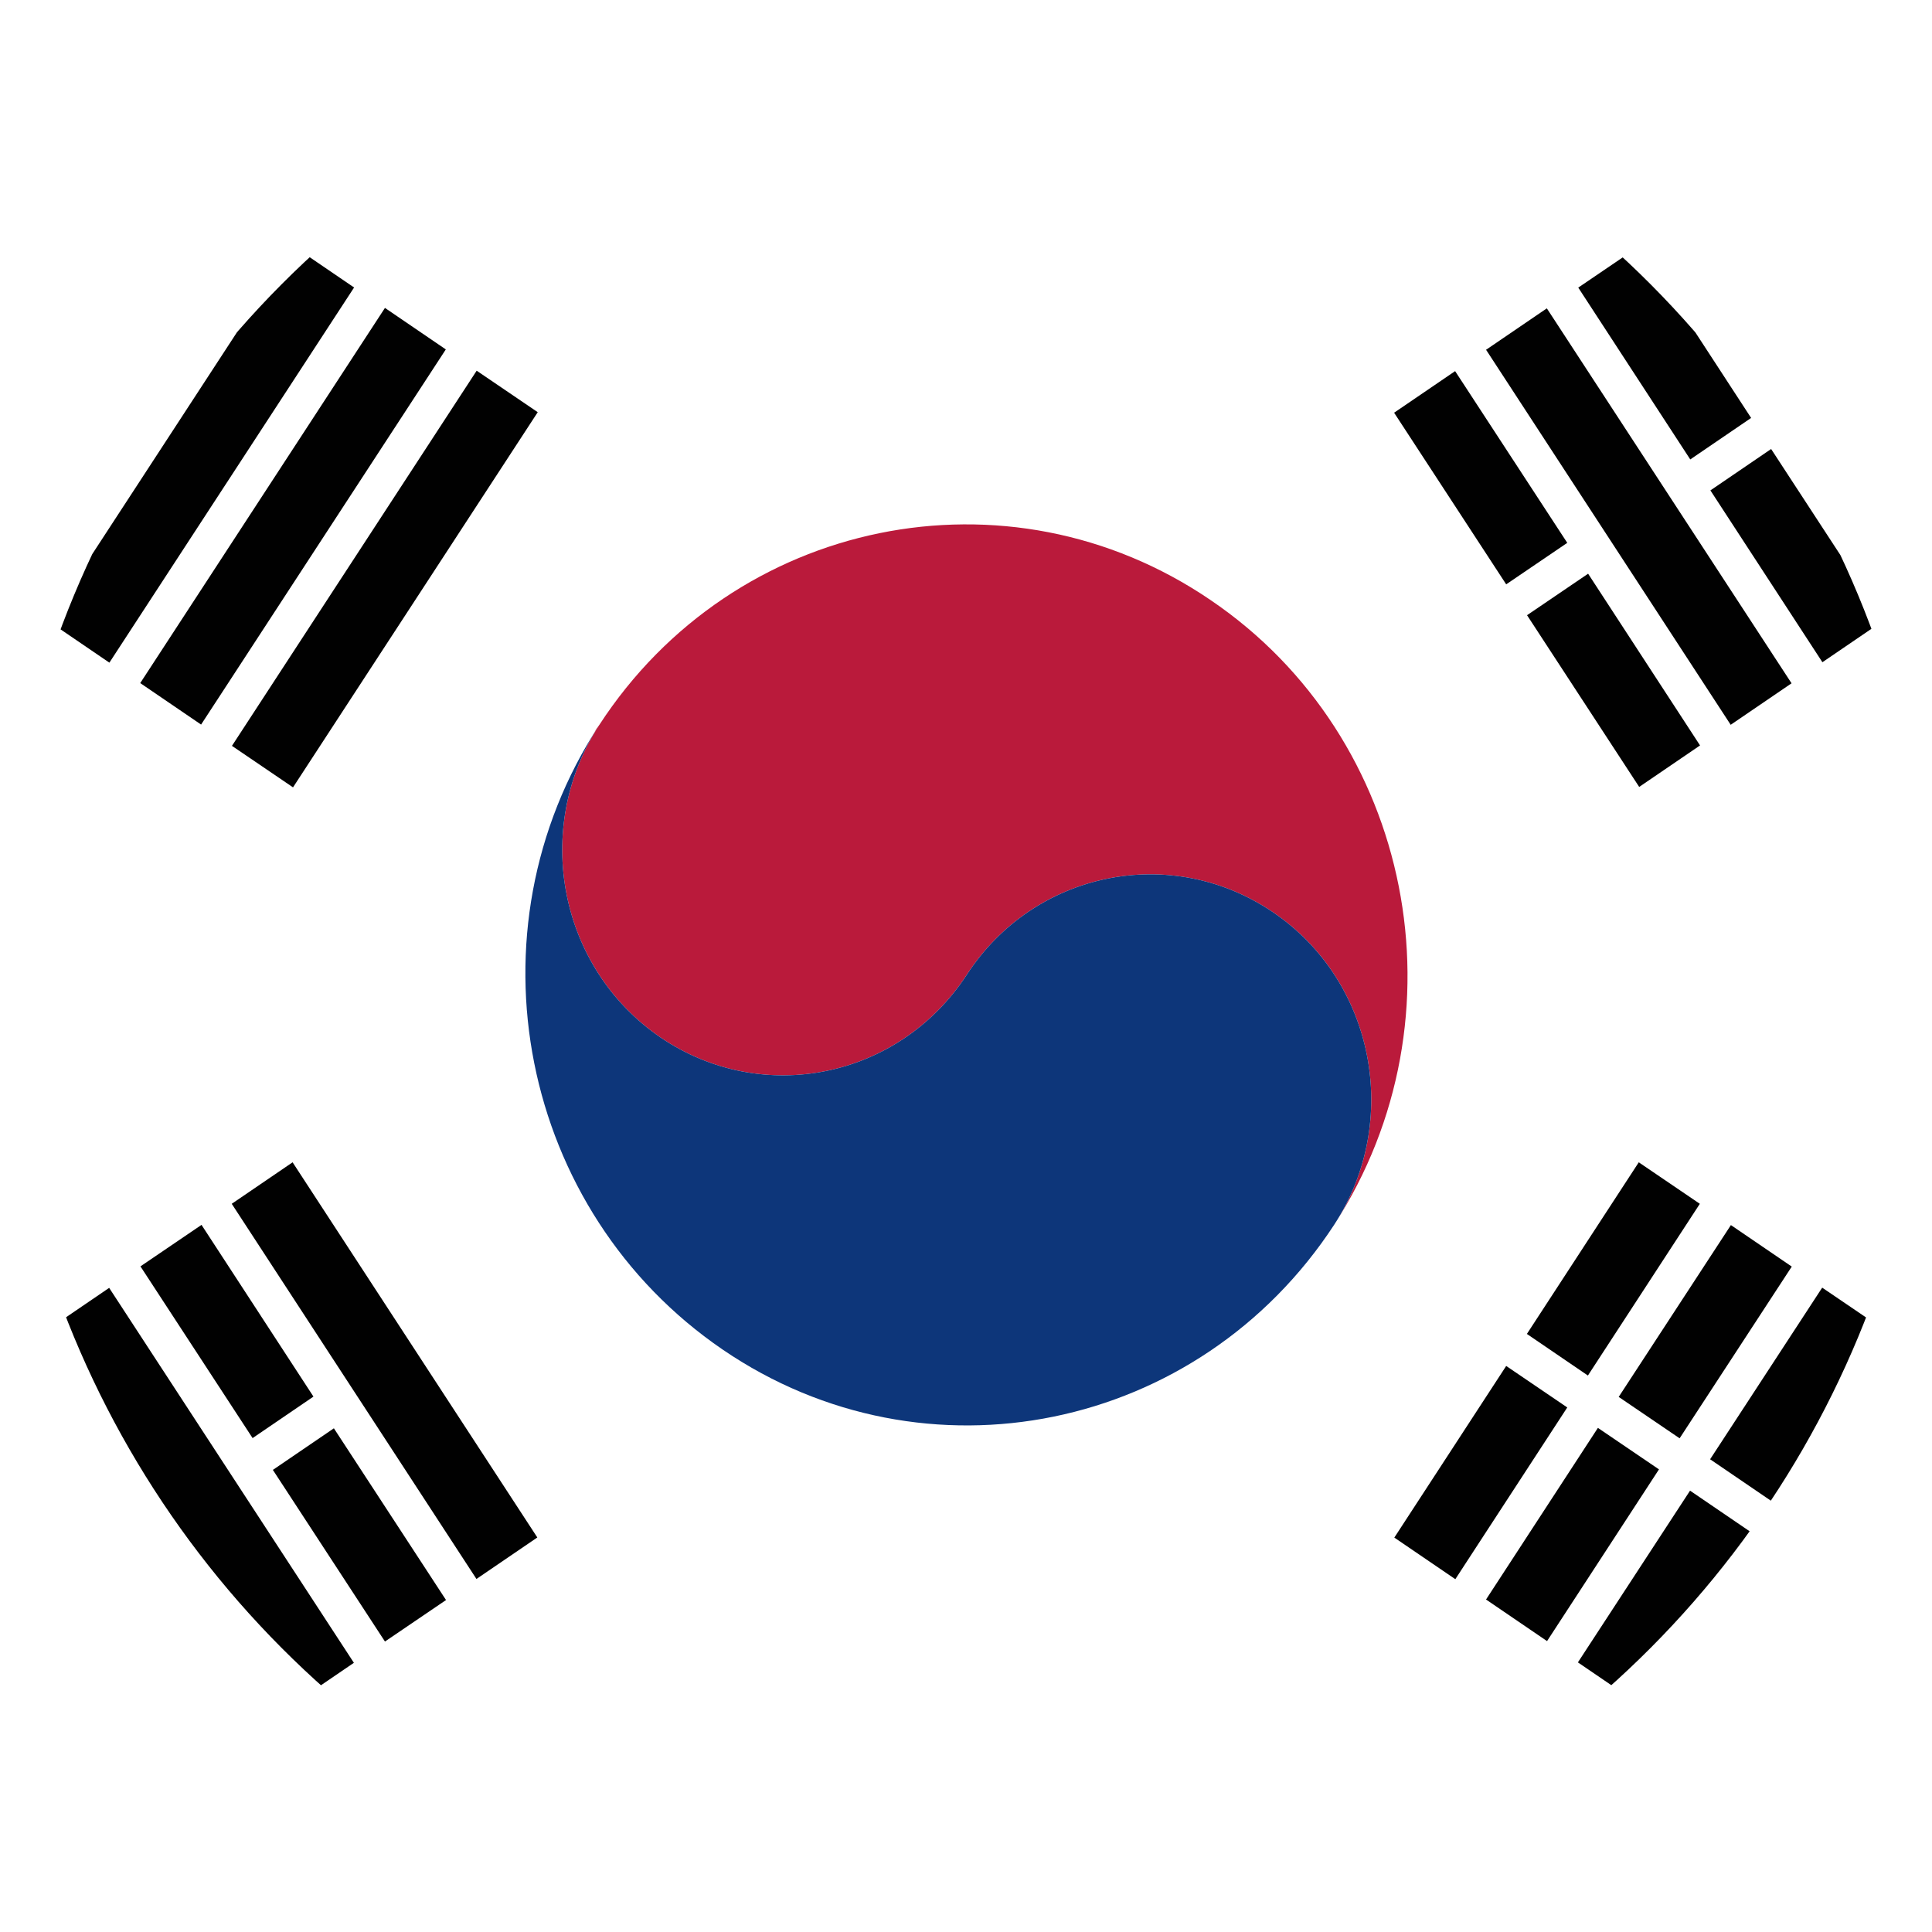
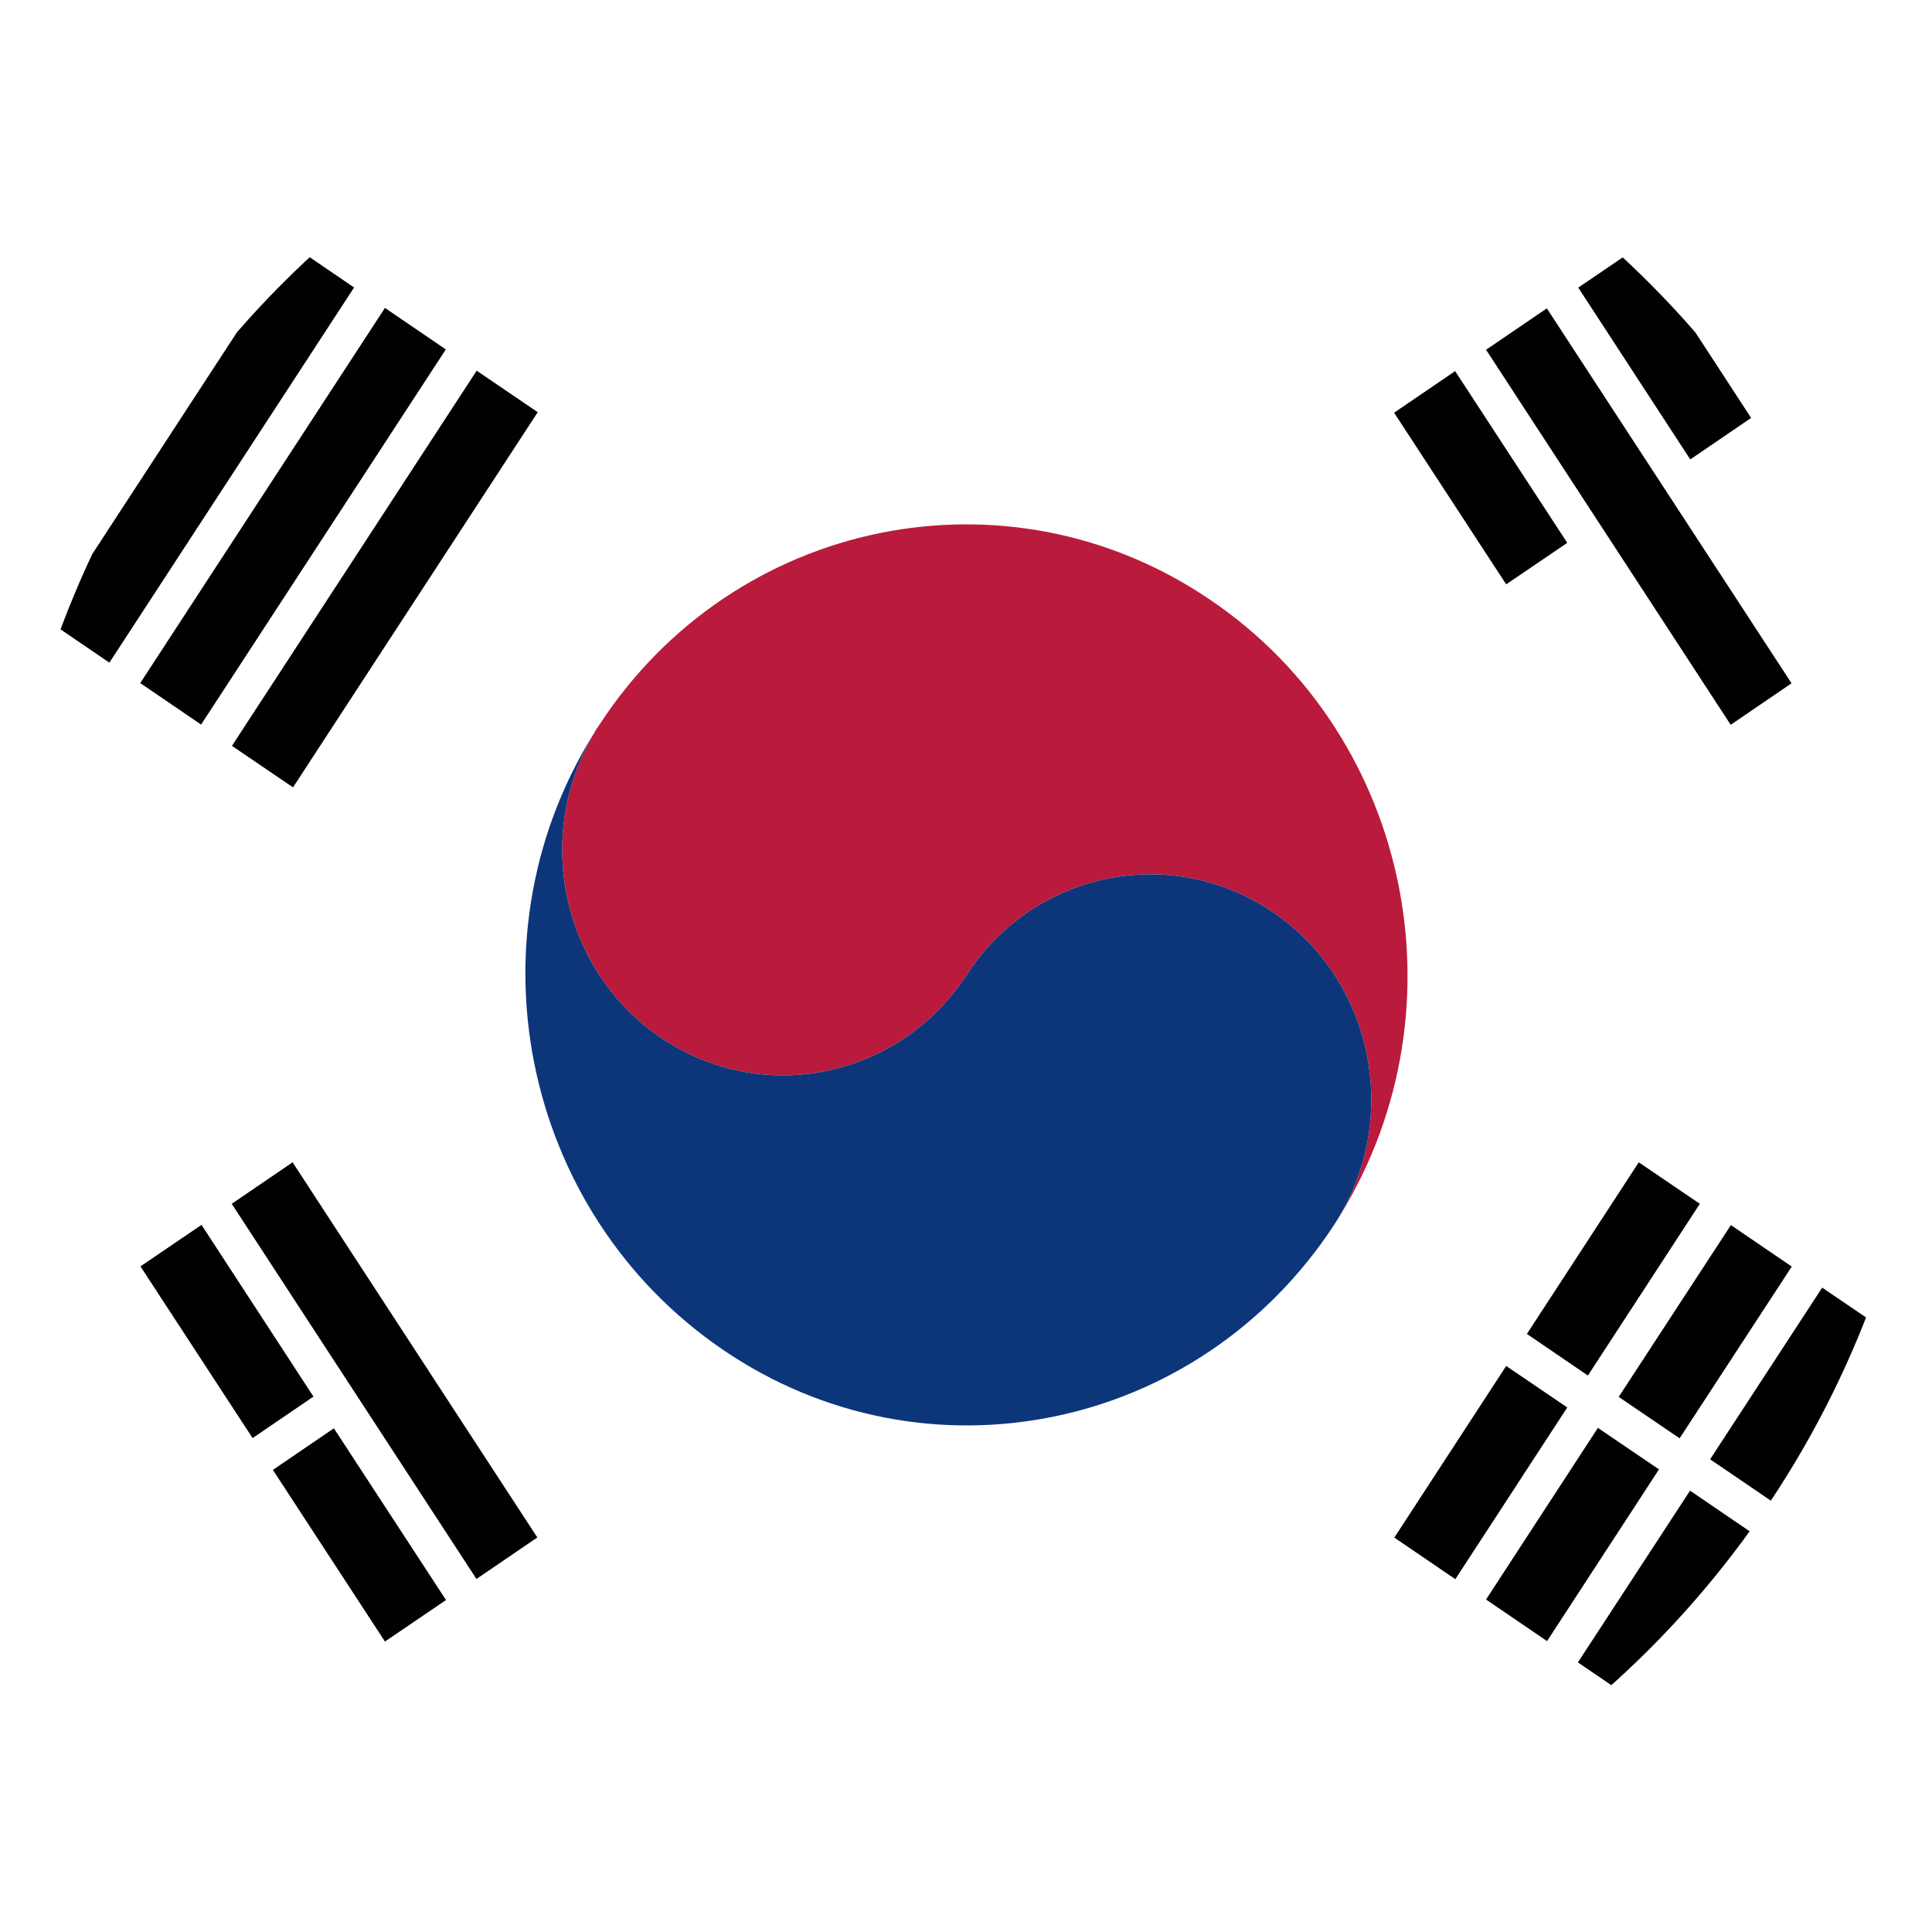
<svg xmlns="http://www.w3.org/2000/svg" id="_レイヤー_2" viewBox="0 0 90.79 90.79">
  <defs>
    <style>.cls-1{clip-path:url(#clippath);}.cls-2{fill:none;}.cls-2,.cls-3,.cls-4,.cls-5,.cls-6{stroke-width:0px;}.cls-3{fill:#0d367a;}.cls-4{fill:#ba1a3b;}.cls-5{fill:#fff;}.cls-6{fill:#010101;}</style>
    <clipPath id="clippath">
      <circle class="cls-2" cx="45.4" cy="45.4" r="45.4" />
    </clipPath>
  </defs>
  <g id="Calque_1">
    <g class="cls-1">
      <rect class="cls-5" x="-25.68" y="-1.25" width="142.15" height="93.4" />
      <path class="cls-6" d="m65.52,19.39l2.86-1.95,5.27,8.07-2.87,1.95-5.27-8.07Z" />
-       <path class="cls-6" d="m71.76,28.91l2.87-1.95,5.26,8.07-2.86,1.95-5.27-8.07Z" />
+       <path class="cls-6" d="m71.76,28.91Z" />
      <path class="cls-6" d="m69.83,16.44l2.86-1.95,11.5,17.62-2.86,1.95-11.5-17.63Z" />
      <path class="cls-6" d="m74.16,13.52l2.87-1.95,5.26,8.07-2.86,1.95-5.26-8.07Z" />
-       <path class="cls-6" d="m80.37,23.05l2.86-1.95,5.27,8.07-2.86,1.95-5.26-8.07Z" />
      <path class="cls-6" d="m10.89,56.57l2.86-1.95,11.5,17.63-2.86,1.95-11.5-17.63Z" />
      <path class="cls-6" d="m6.6,59.51l2.87-1.95,5.26,8.07-2.86,1.95-5.27-8.07Z" />
      <path class="cls-6" d="m12.83,69.07l2.86-1.95,5.27,8.07-2.87,1.95-5.27-8.07Z" />
-       <path class="cls-6" d="m2.27,62.47l2.86-1.95,11.5,17.62-2.86,1.95L2.27,62.47Z" />
      <path class="cls-6" d="m10.9,35.05l11.5-17.63,2.87,1.95-11.5,17.63-2.87-1.95Z" />
      <path class="cls-6" d="m6.59,32.1l11.5-17.63,2.86,1.95-11.5,17.63-2.86-1.95Z" />
      <path class="cls-6" d="m2.28,29.19L13.78,11.56l2.86,1.95L5.14,31.14l-2.86-1.95Z" />
      <path class="cls-6" d="m65.52,72.26l5.26-8.07,2.87,1.95-5.26,8.07-2.86-1.95Z" />
      <path class="cls-6" d="m71.75,62.69l5.26-8.07,2.87,1.95-5.26,8.07-2.86-1.95Z" />
      <path class="cls-6" d="m69.83,75.17l5.26-8.07,2.87,1.95-5.26,8.07-2.86-1.95Z" />
      <path class="cls-6" d="m76.07,65.64l5.27-8.07,2.86,1.95-5.27,8.07-2.87-1.95Z" />
      <path class="cls-6" d="m74.15,78.12l5.27-8.07,2.86,1.95-5.27,8.07-2.86-1.95Z" />
      <path class="cls-6" d="m80.36,68.58l5.27-8.07,2.87,1.95-5.27,8.07-2.86-1.95Z" />
      <path class="cls-4" d="m28.16,34.07c-.08.12-.14.23-.23.34.06-.11.14-.23.23-.34" />
      <path class="cls-4" d="m56.89,28.2c-9.52-6.49-22.41-3.85-28.73,5.87-3.17,4.88-1.89,11.43,2.89,14.69,4.77,3.23,11.19,1.93,14.38-2.95,3.17-4.88,9.61-6.18,14.38-2.95,4.78,3.23,6.06,9.81,2.89,14.69,6.3-9.73,3.72-22.89-5.81-29.35" />
      <path class="cls-3" d="m28.16,34.07c-3.17,4.88-1.89,11.43,2.89,14.69,4.77,3.23,11.19,1.93,14.38-2.95,3.17-4.88,9.61-6.18,14.38-2.95,4.78,3.23,6.06,9.81,2.89,14.69-6.36,9.73-19.22,12.37-28.74,5.87-9.52-6.5-12.16-19.62-5.8-29.35" />
    </g>
  </g>
</svg>